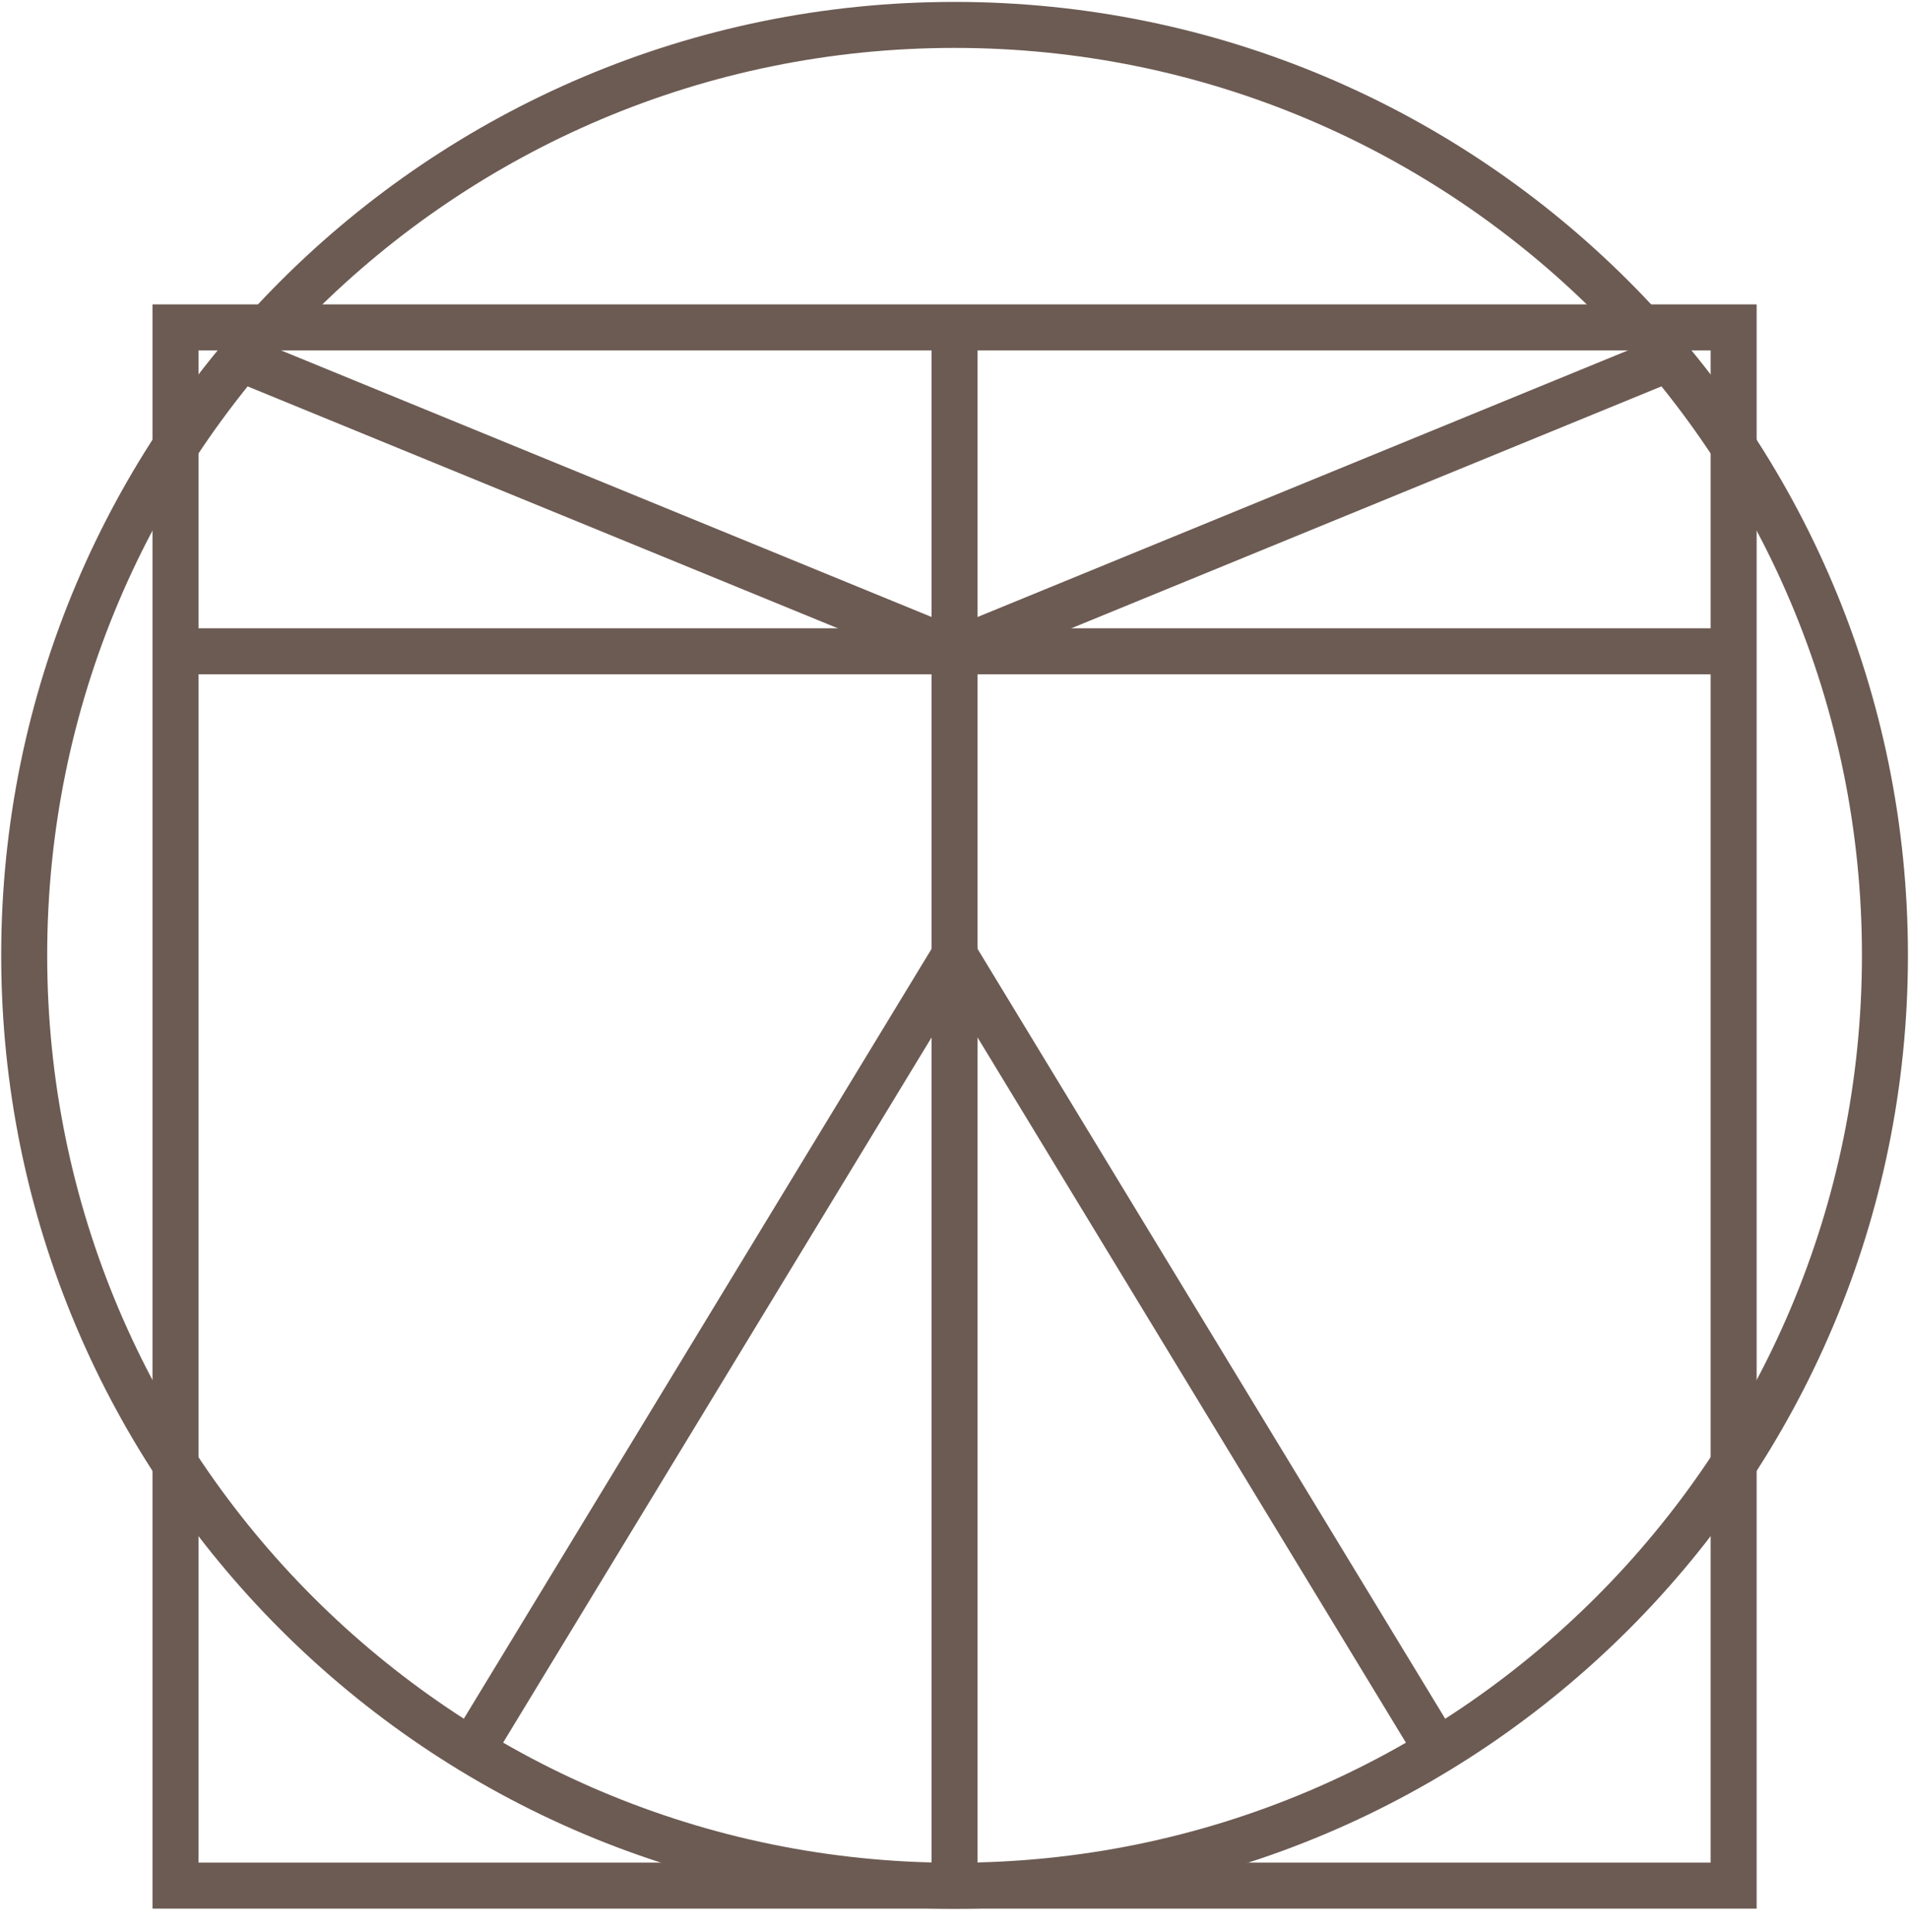
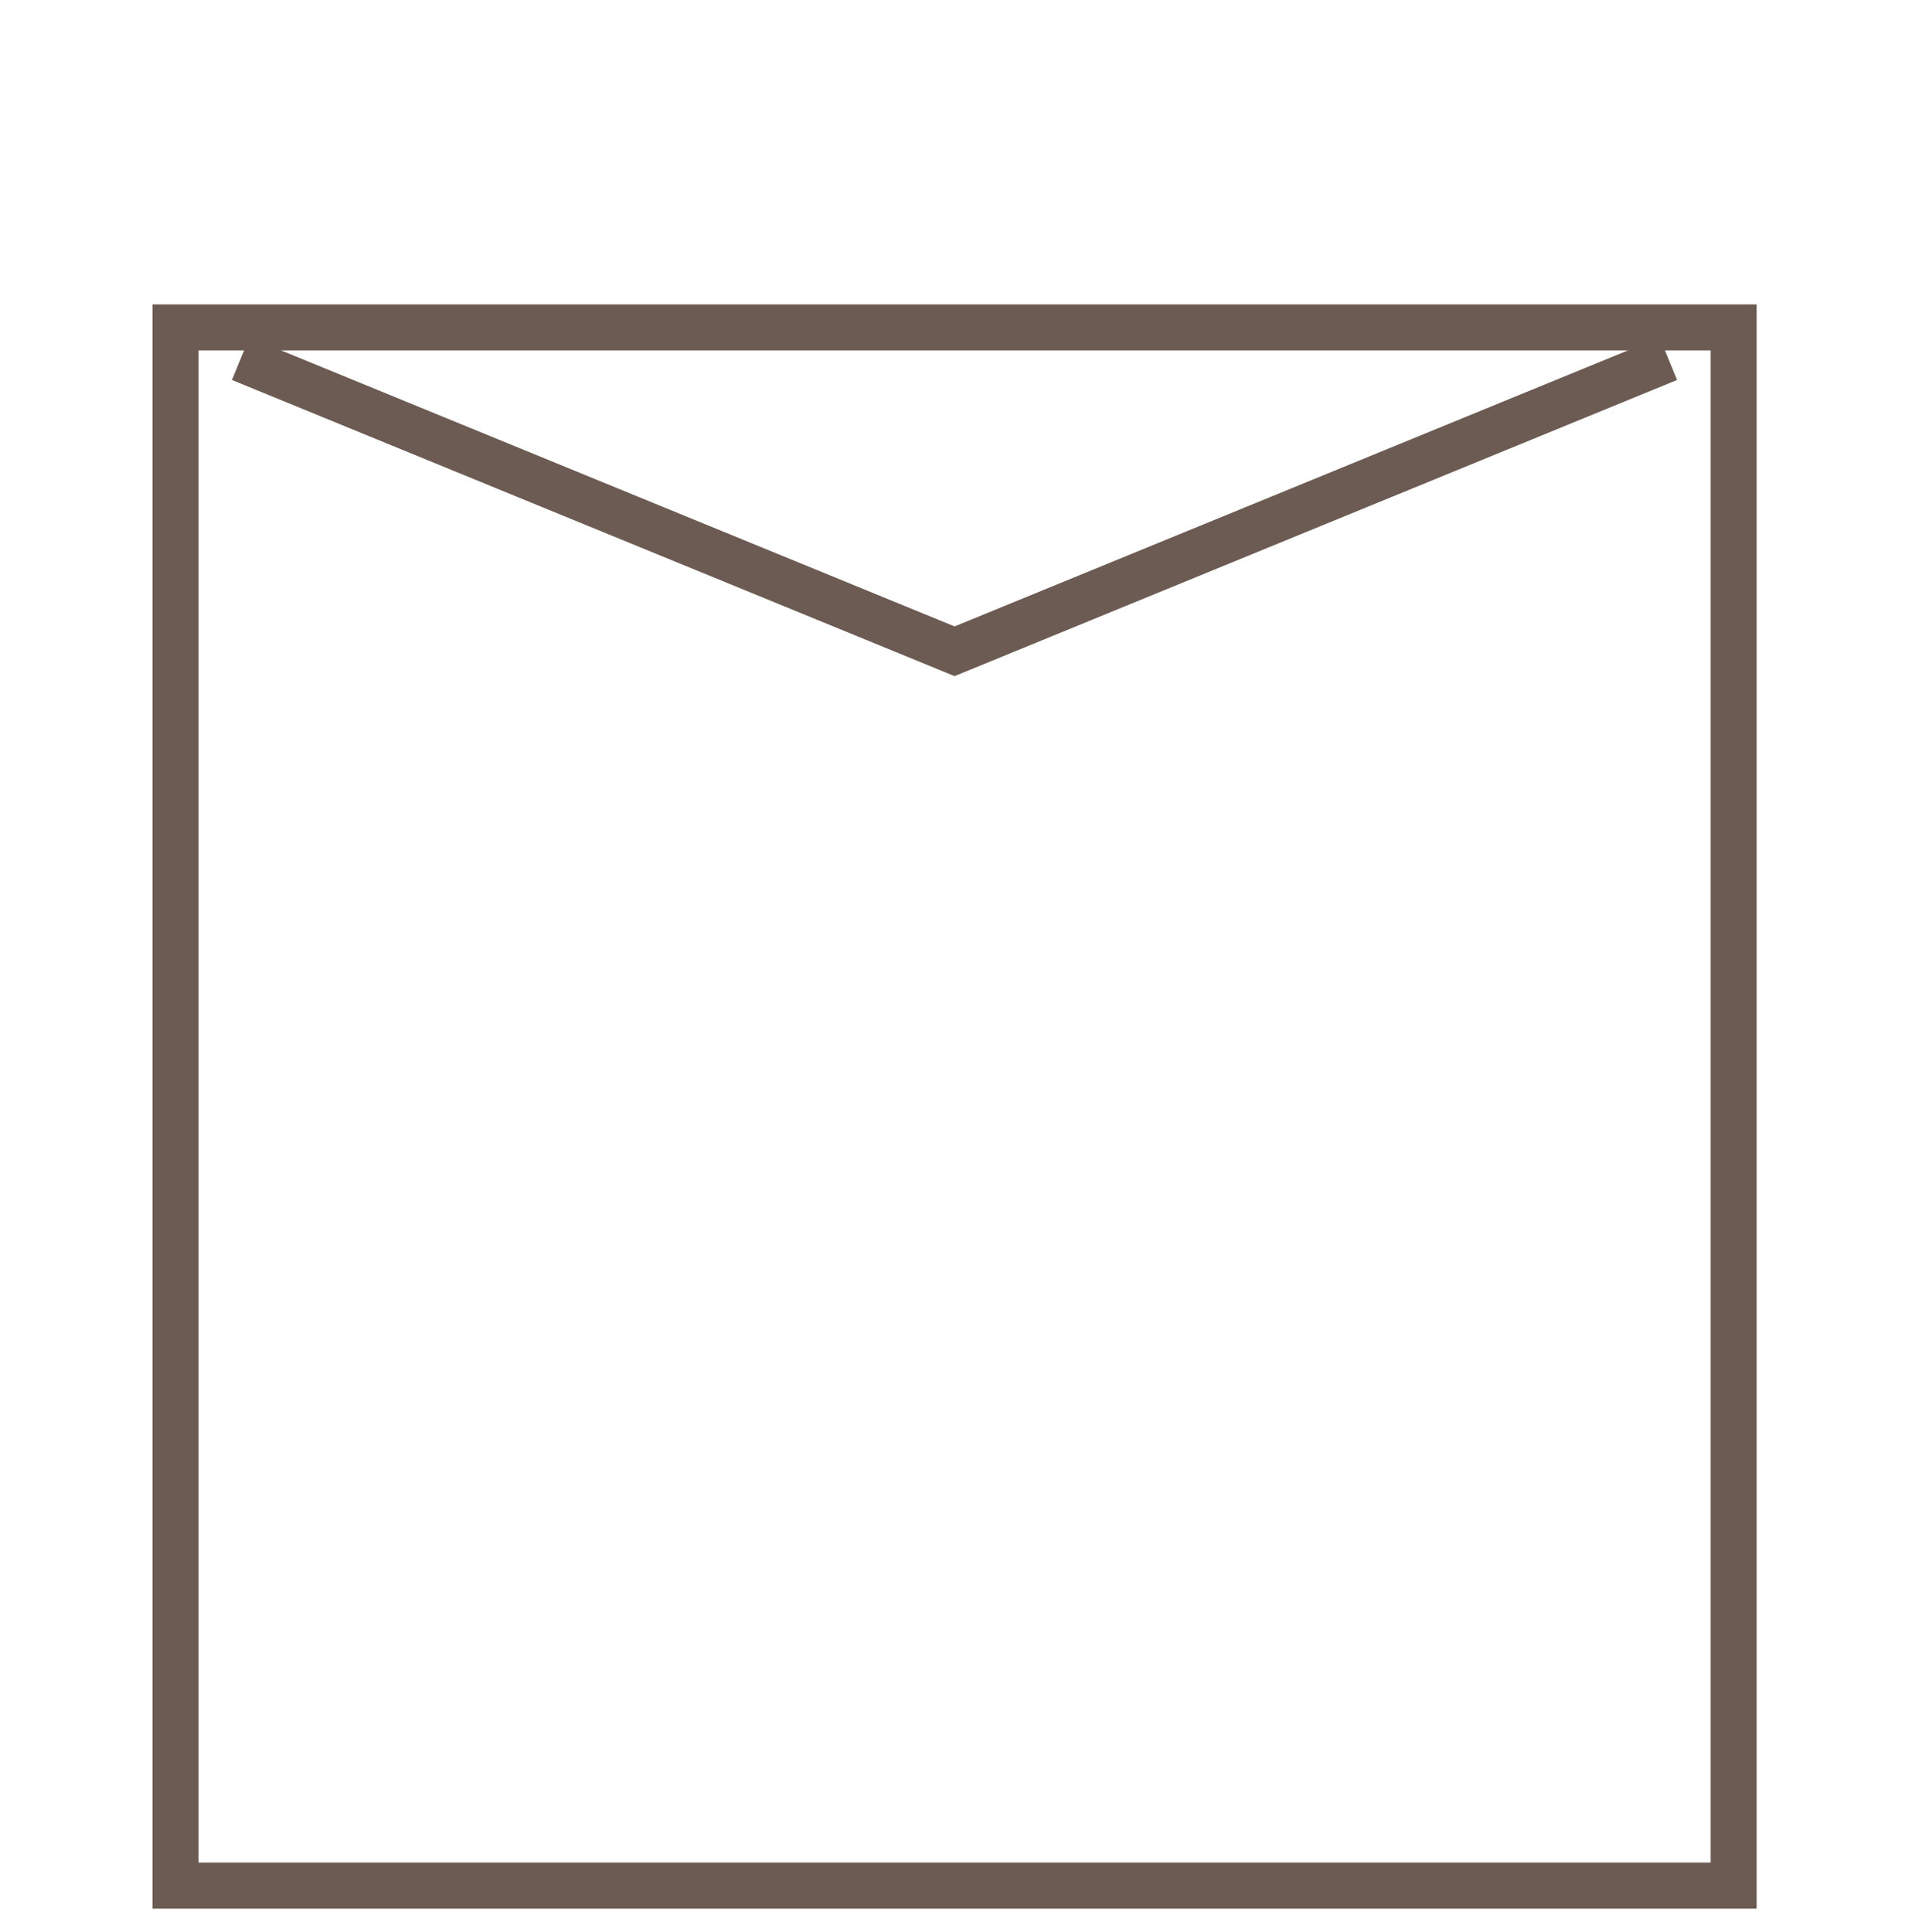
<svg xmlns="http://www.w3.org/2000/svg" width="83" height="84" viewBox="0 0 83 84" fill="none">
-   <path d="M41.503 81.985C63.843 81.985 81.954 63.874 81.954 41.534C81.954 19.194 63.843 1.083 41.503 1.083C19.162 1.083 1.052 19.194 1.052 41.534C1.052 63.874 19.162 81.985 41.503 81.985Z" stroke="#6C5B53" stroke-width="2" stroke-miterlimit="10" />
  <path d="M75.376 14.234H7.63V81.98H75.376V14.234Z" stroke="#6C5B53" stroke-width="2" stroke-miterlimit="10" />
-   <path d="M41.502 41.534L20.496 76.106" stroke="#6C5B53" stroke-width="2" stroke-miterlimit="10" />
-   <path d="M41.503 41.534L62.504 76.106" stroke="#6C5B53" stroke-width="2" stroke-miterlimit="10" />
-   <path d="M41.503 14.234V81.98" stroke="#6C5B53" stroke-width="2" stroke-miterlimit="10" />
-   <path d="M7.63 28.315H75.376" stroke="#6C5B53" stroke-width="2" stroke-miterlimit="10" />
  <path d="M72.536 15.595L41.503 28.315L10.464 15.595" stroke="#6C5B53" stroke-width="2" stroke-miterlimit="10" />
</svg>